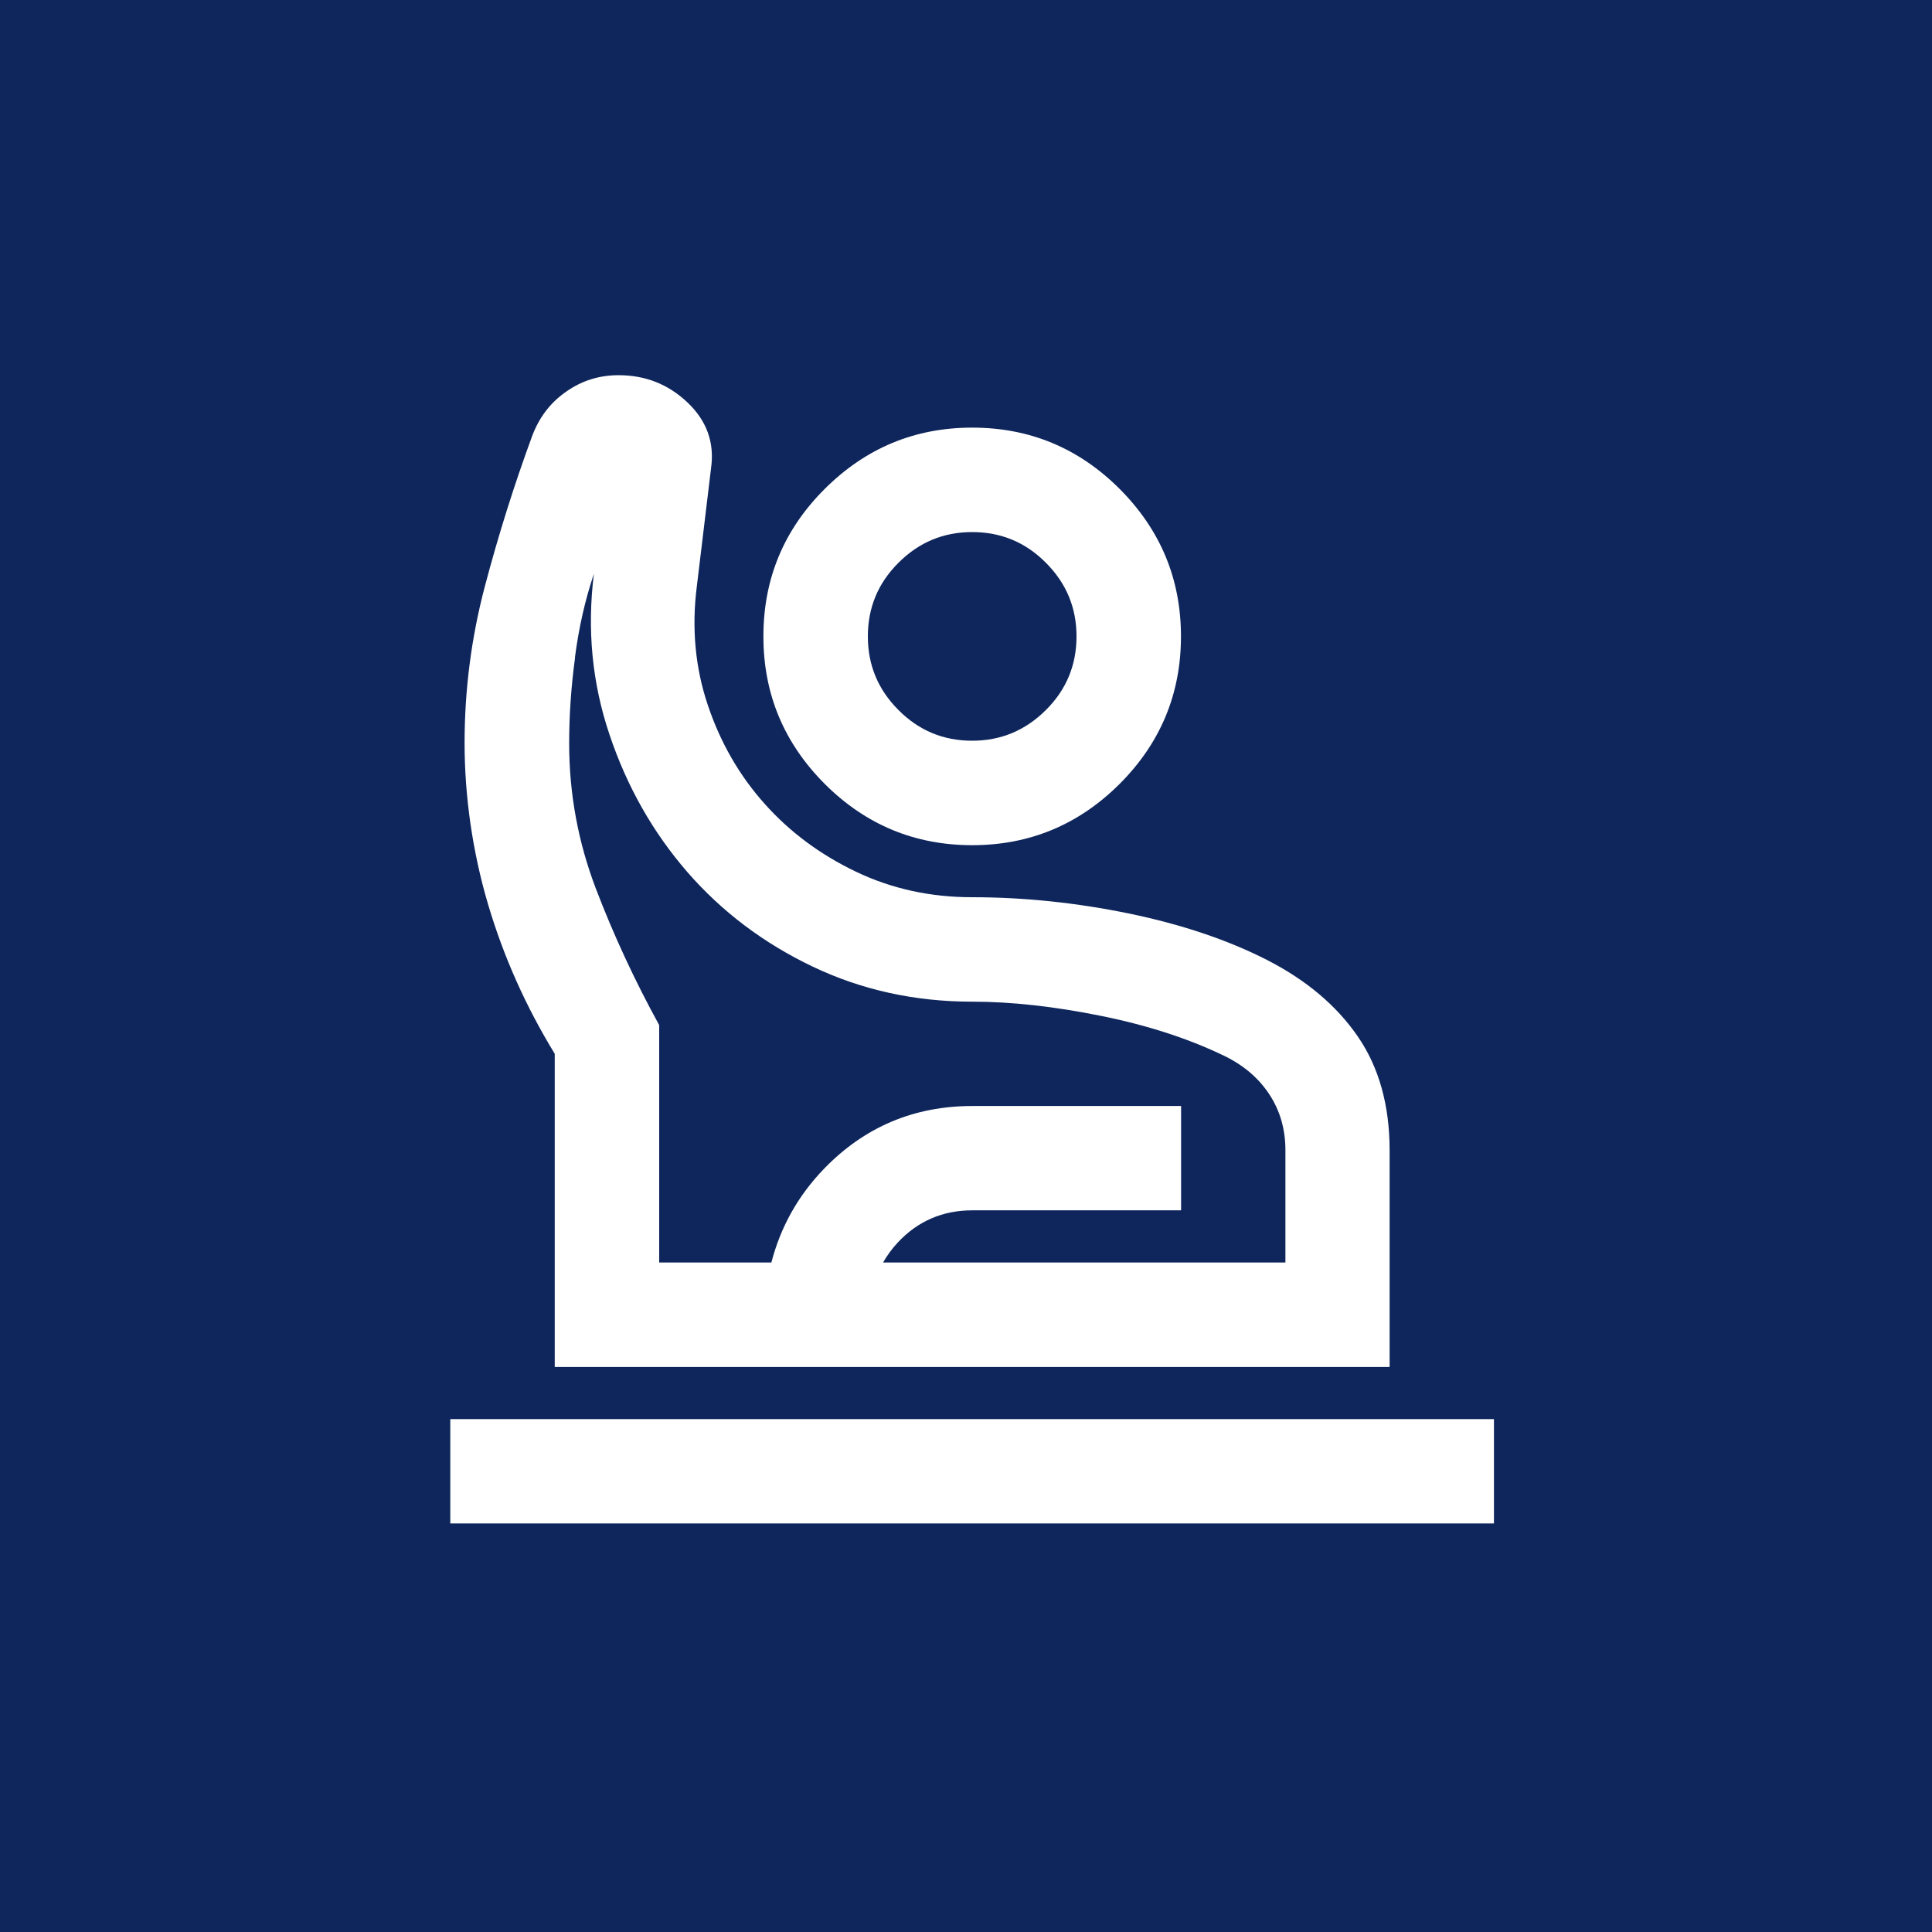
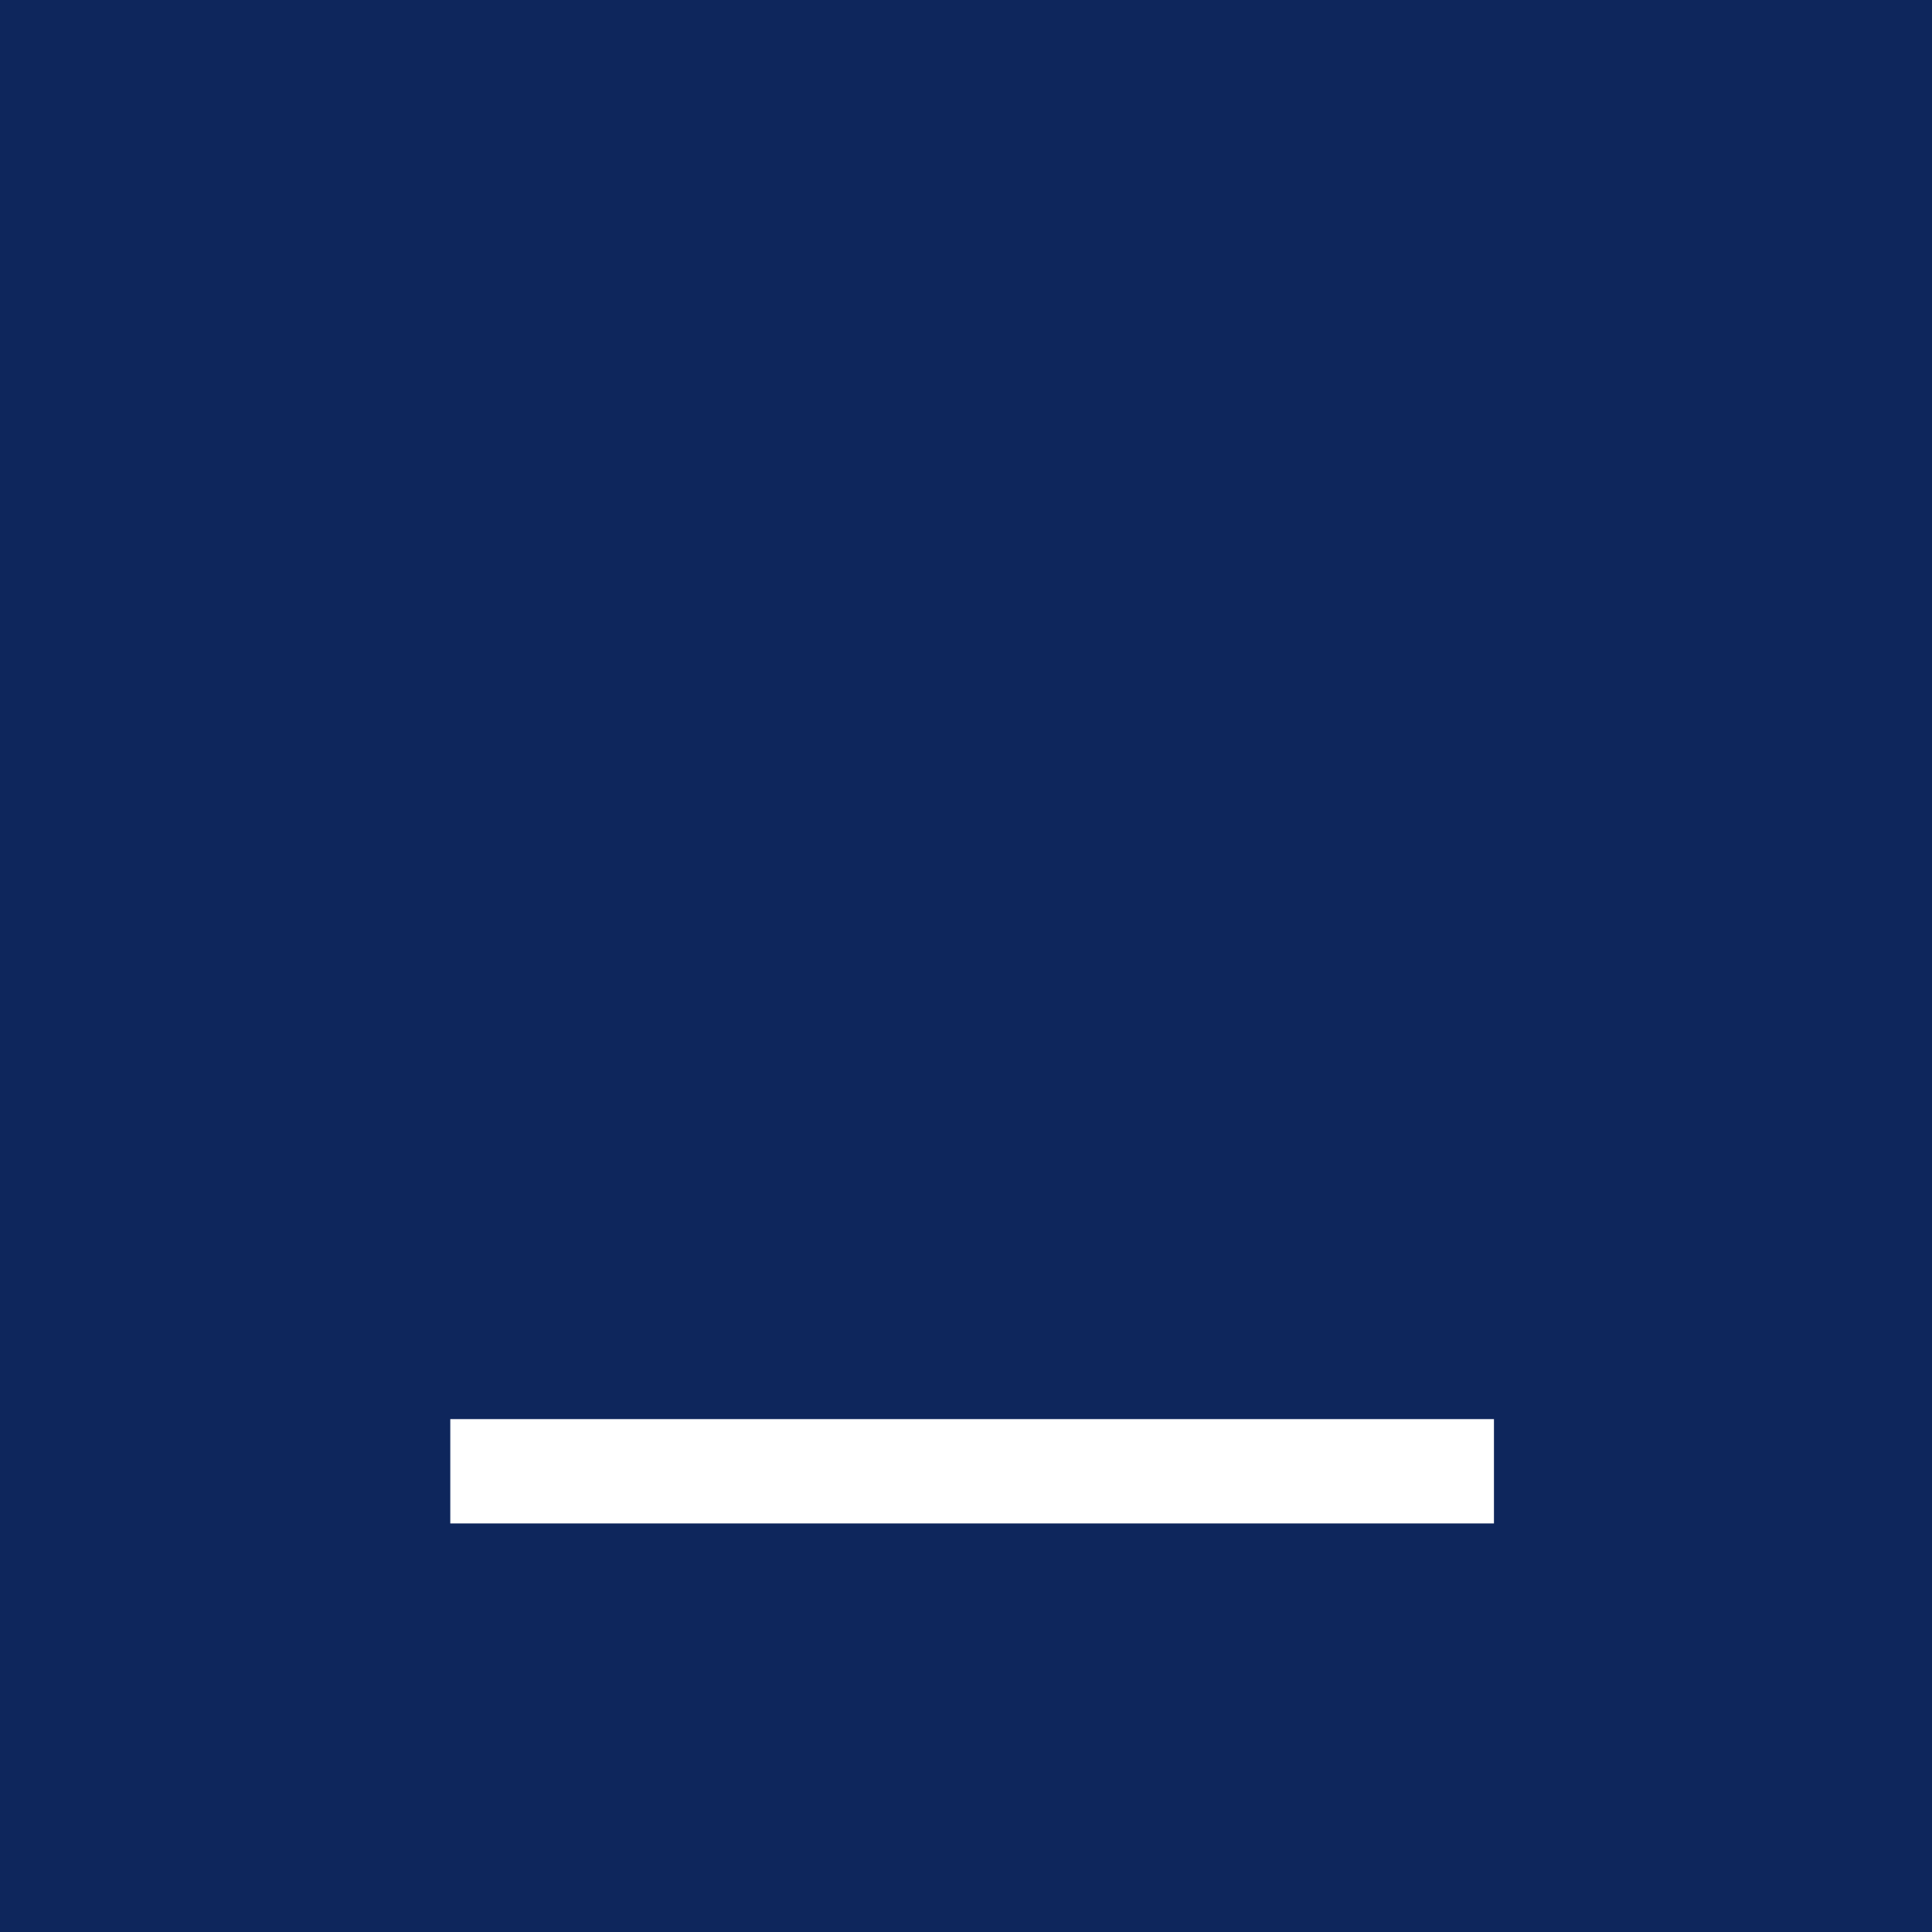
<svg xmlns="http://www.w3.org/2000/svg" id="Layer_1" data-name="Layer 1" viewBox="0 0 150 150">
  <defs>
    <style>
      .cls-1 {
        fill: #0e265c;
      }

      .cls-1, .cls-2 {
        stroke-width: 0px;
      }

      .cls-2 {
        fill: #fff;
      }
    </style>
  </defs>
  <rect class="cls-1" x="0" width="150" height="150" />
  <g>
-     <path class="cls-2" d="m43.07,81.82v24.31h64.82v-16.81c0-3.51-.83-6.47-2.48-8.86-1.65-2.4-4-4.37-7.04-5.93-3.04-1.55-6.6-2.75-10.69-3.6-4.09-.84-8.15-1.27-12.21-1.27-3.24,0-6.25-.66-9.01-1.98s-5.13-3.07-7.09-5.27c-1.96-2.19-3.43-4.74-4.41-7.65-.98-2.9-1.27-5.98-.86-9.22l1.11-9.22c.27-1.96-.34-3.65-1.82-5.06-1.49-1.42-3.27-2.13-5.37-2.13-1.49,0-2.84.42-4.05,1.27-1.22.84-2.09,1.98-2.63,3.39-1.42,3.85-2.65,7.77-3.7,11.75-1.05,3.98-1.57,8.04-1.57,12.15s.61,8.42,1.82,12.51,2.94,7.95,5.17,11.6Zm1.57-30.79c.3-2.3.79-4.46,1.47-6.48-.54,4.32-.14,8.49,1.22,12.51,1.35,4.02,3.36,7.56,6.03,10.64,2.67,3.07,5.91,5.52,9.72,7.34,3.81,1.82,7.95,2.73,12.41,2.73,3.04,0,6.38.37,10.03,1.11,3.65.74,6.85,1.79,9.62,3.14,1.49.74,2.63,1.74,3.44,2.99.81,1.25,1.22,2.68,1.22,4.3v8.71h-31.24c.32-.55.7-1.08,1.16-1.57,1.55-1.65,3.48-2.48,5.77-2.48h16.21v-8.1h-16.21c-4.52,0-8.36,1.62-11.5,4.86-2.07,2.14-3.4,4.59-4.1,7.29h-8.71v-18.43c-1.89-3.44-3.53-6.97-4.91-10.58-1.38-3.61-2.08-7.38-2.08-11.29,0-2.16.15-4.39.46-6.68Z" />
    <rect class="cls-2" x="34.96" y="110.18" width="81.03" height="8.1" />
-     <path class="cls-2" d="m75.48,65.62c4.46,0,8.27-1.59,11.45-4.76,3.17-3.17,4.76-6.99,4.76-11.45s-1.59-8.27-4.76-11.45c-3.17-3.17-6.99-4.76-11.45-4.76s-8.27,1.59-11.45,4.76-4.76,6.99-4.76,11.45,1.59,8.27,4.76,11.45c3.17,3.17,6.99,4.76,11.45,4.76Zm-5.72-21.93c1.59-1.59,3.49-2.38,5.72-2.38s4.14.79,5.72,2.38c1.59,1.59,2.38,3.49,2.38,5.72s-.79,4.14-2.38,5.72-3.49,2.38-5.72,2.38-4.14-.79-5.72-2.38c-1.59-1.59-2.38-3.49-2.38-5.72s.79-4.14,2.38-5.72Z" />
  </g>
</svg>